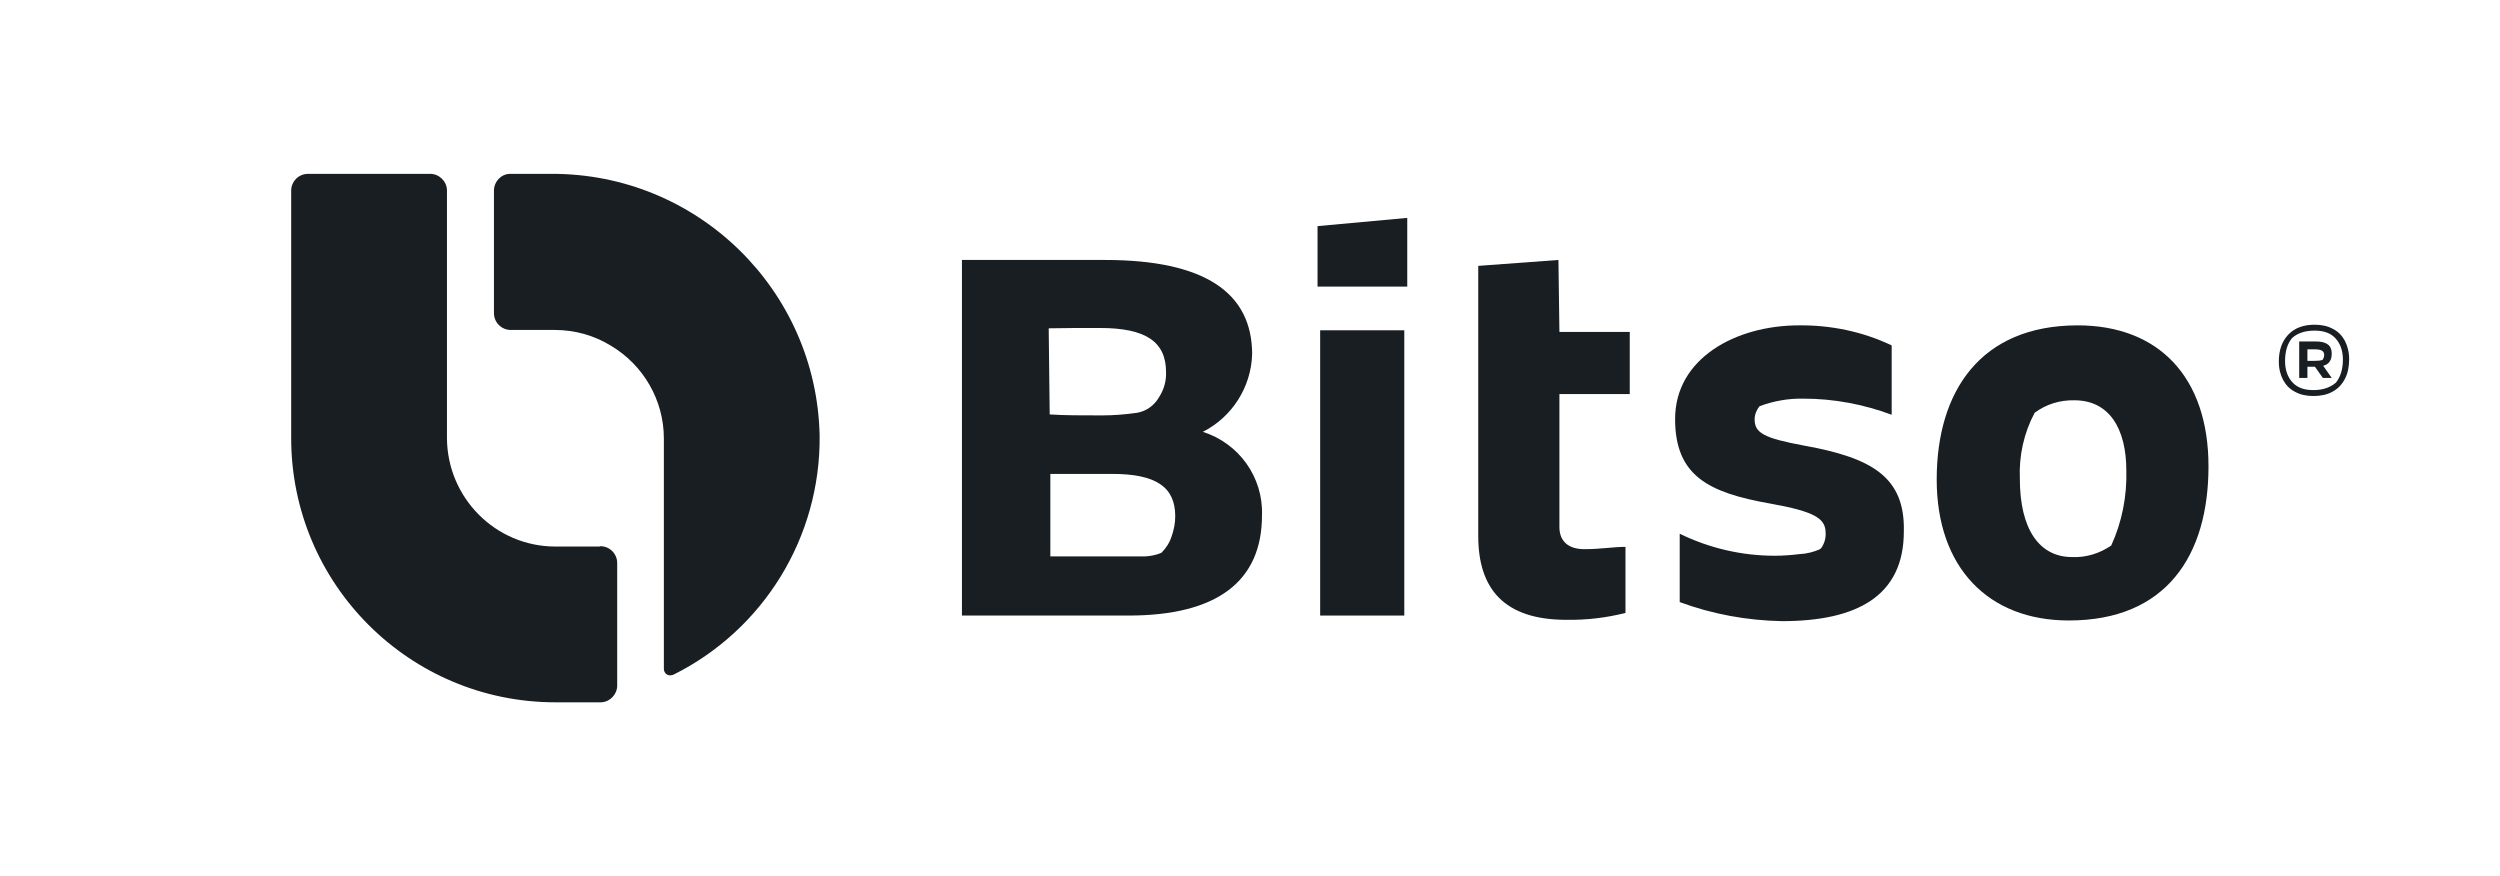
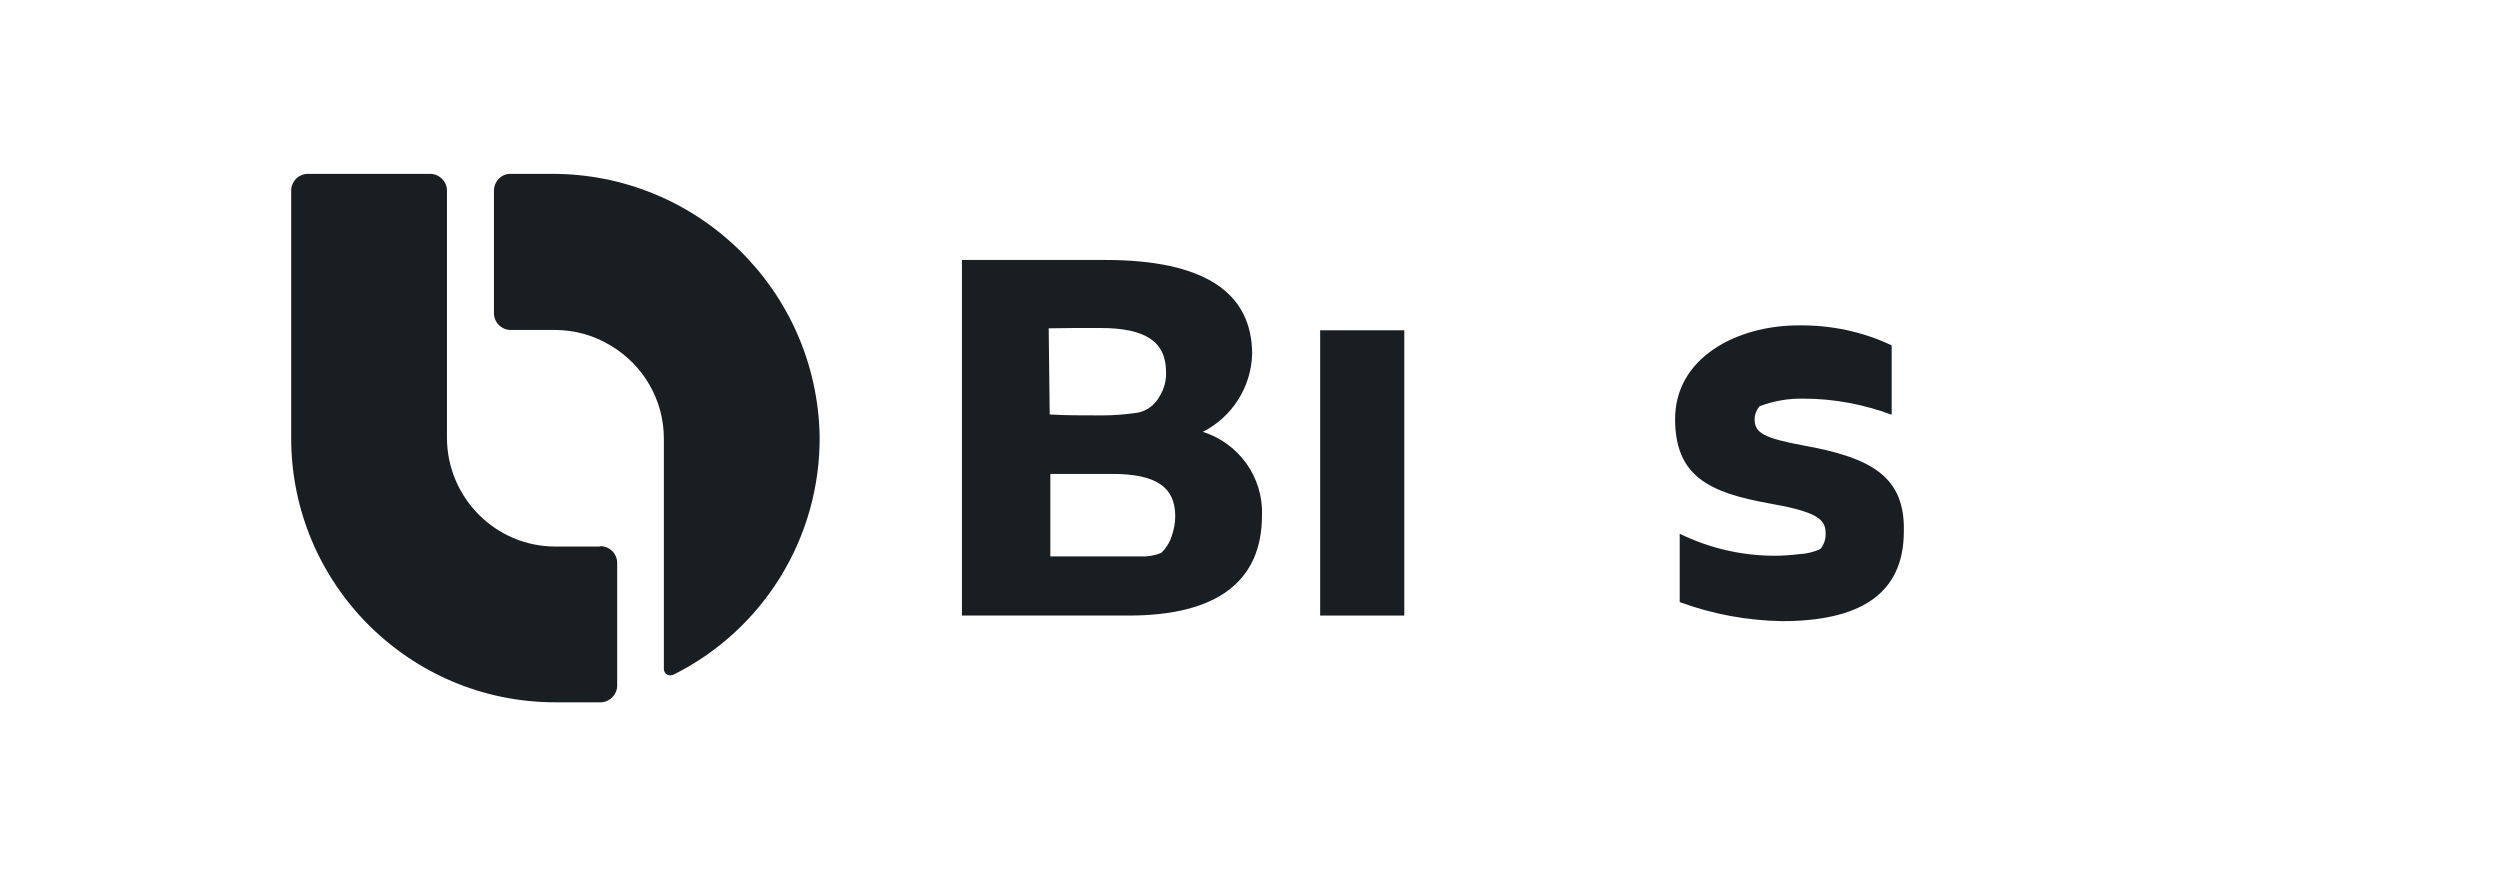
<svg xmlns="http://www.w3.org/2000/svg" version="1.1" id="Capa_1" x="0px" y="0px" viewBox="0 0 760.7 266.6" style="enable-background:new 0 0 760.7 266.6;" xml:space="preserve">
  <style type="text/css">
	.st0{fill:#191E23;}
</style>
  <g>
    <g>
      <path class="st0" d="M167.7,52.9h-12.6c-2.7,0.1-4.8,2.4-4.8,5.1v37.3c0,2.8,2.3,5.1,5.1,5.1h13.4c6,0,11.9,1.6,17.1,4.8    c9.9,5.9,16.1,16.6,16.1,28.2v70.1c0,1.1,0.8,2,1.9,2c0.3,0,0.7-0.1,1-0.2c27.5-13.7,44.8-41.9,44.5-72.7    C248.5,88.1,212.1,52.7,167.7,52.9L167.7,52.9z" />
      <path class="st0" d="M182.4,166.3H169c-18.2,0-32.9-14.8-33-33V57.8c-0.1-2.7-2.4-4.9-5.1-4.9H93.7c-2.8,0-5.1,2.3-5.1,5.1v75.3    c0,44.4,36,80.4,80.4,80.4h13.9c2.7-0.1,4.9-2.4,4.9-5.1v-37.3c0-2.8-2.3-5.1-5.1-5.1L182.4,166.3L182.4,166.3z" />
-       <path class="st0" d="M632.2,99c-29.6,0-42.9,20.1-42.9,46.9s15.7,42.9,40.2,42.9c29.7,0,42.5-19.8,42.5-46.9    C672,114.7,656.8,99,632.2,99L632.2,99z M642.4,166c-3.5,2.4-7.7,3.7-11.9,3.5c-10,0-15.9-8.5-15.9-23.8c-0.3-7,1.2-13.9,4.5-20.1    c3.5-2.6,7.7-3.9,12.1-3.8c10.6,0,15.8,8.6,15.8,21.4C647.2,151,645.7,158.8,642.4,166L642.4,166L642.4,166z" />
      <path class="st0" d="M549,135.6c-12.4-2.3-15.1-3.9-15.1-8c0-1.5,0.6-2.9,1.5-4c4.3-1.6,8.8-2.4,13.4-2.3c9.1,0,18.2,1.7,26.8,4.9    v-21.1c-8.8-4.2-18.5-6.2-28.2-6.1c-19.2,0-37.7,10-37.7,28.5c0,17.3,10.2,22.4,28.8,25.7c14.1,2.5,17,4.7,17,9    c0.1,1.6-0.4,3.2-1.3,4.5l-0.4,0.4c-2,0.9-4.1,1.4-6.2,1.5c-2.5,0.3-5,0.5-7.6,0.5c-10,0-19.9-2.3-28.9-6.7v20.8    c10,3.7,20.5,5.6,31.1,5.8c22.8,0,37.1-7.6,37.1-27.3C579.7,145.1,569.5,139.3,549,135.6L549,135.6z" />
      <path class="st0" d="M366,131.4c8.9-4.5,14.7-13.6,15-23.6c0-18.8-14.5-28.7-44.8-28.7h-43.5v108.2h50.7    c26.8,0,40.6-10.3,40.6-30.5C384.4,145.2,377,134.9,366,131.4L366,131.4z M319.1,99.9c4.4-0.1,9.6-0.1,15.6-0.1    c13.8,0,20.1,4.1,20.1,13.4c0.1,2.7-0.6,5.3-2.1,7.6c-1.4,2.5-3.8,4.3-6.7,4.8c-3.5,0.5-7.1,0.8-10.7,0.8c-6,0-11.7,0-15.9-0.3    L319.1,99.9L319.1,99.9z M356.5,163.2c-0.6,1.9-1.7,3.6-3.1,5c-2.1,0.9-4.4,1.2-6.7,1.1c-2.5,0-5,0-7.5,0c-8,0-14.9,0-19.6,0    v-25.1h18.8c13.4,0,19.2,4,19.2,12.9C357.6,159.2,357.2,161.2,356.5,163.2L356.5,163.2z" />
      <polygon class="st0" points="401.7,100.5 427.3,100.5 427.3,187.3 401.7,187.3   " />
-       <path class="st0" d="M474.2,79.1l-24.4,1.8v82.2c0,16,7.8,25.5,26.8,25.5c6.1,0.1,12.1-0.6,18-2.1v-20.1c-3.8,0-7.4,0.7-12.5,0.7    c-5.2,0-7.6-2.7-7.6-6.7v-40.5h21.4V101h-21.4L474.2,79.1L474.2,79.1z" />
-       <polygon class="st0" points="400.9,68.8 428.2,66.3 428.2,87.2 400.9,87.2   " />
    </g>
    <g>
-       <path class="st0" d="M709.9,100.1c1.6,0.8,2.8,2.1,3.6,3.6c0.8,1.6,1.3,3.4,1.3,5.6c0,2.3-0.4,4.3-1.3,6s-2.1,3-3.8,3.9    c-1.6,0.9-3.6,1.3-5.8,1.3c-2.1,0-4-0.4-5.6-1.3c-1.6-0.8-2.8-2.1-3.6-3.6s-1.3-3.4-1.3-5.6c0-3.5,1-6.2,2.9-8.2s4.6-3,8-3    C706.4,98.8,708.3,99.2,709.9,100.1z M712.9,109.4c0-2.7-0.8-4.9-2.3-6.5s-3.6-2.3-6.3-2.3c-3,0-5.3,0.8-6.9,2.3    c-1.4,1.7-2.1,4-2.1,7c0,2.7,0.8,4.9,2.3,6.5s3.6,2.3,6.3,2.3c2.9,0,5.2-0.8,6.9-2.3C712.2,114.6,712.9,112.3,712.9,109.4z     M708.8,110.1c-0.4,0.6-1.1,1-1.9,1.2l2.6,3.7h-2.7l-2.4-3.4h-2.3v3.4h-2.5v-11.1h5.1c3.2,0,4.8,1.2,4.8,3.6    C709.5,108.6,709.3,109.5,708.8,110.1z M702.1,109.8c0.5,0,1.3,0,2.3,0s1.8-0.1,2.3-0.3c0.3-0.4,0.5-0.9,0.5-1.5    c0-1.2-0.9-1.7-2.8-1.7c-1.1,0-1.8,0-2.3,0V109.8z" />
-     </g>
+       </g>
  </g>
</svg>